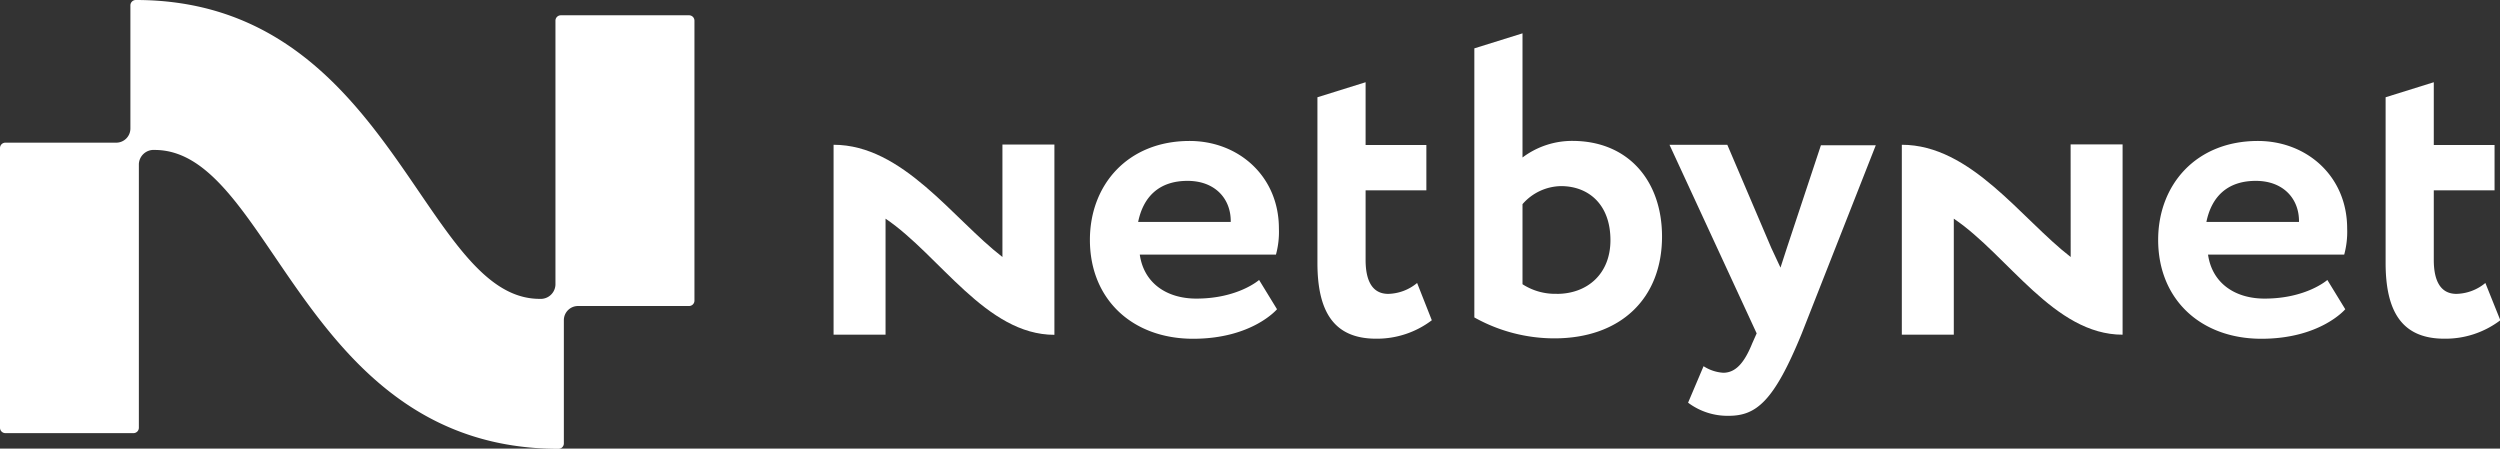
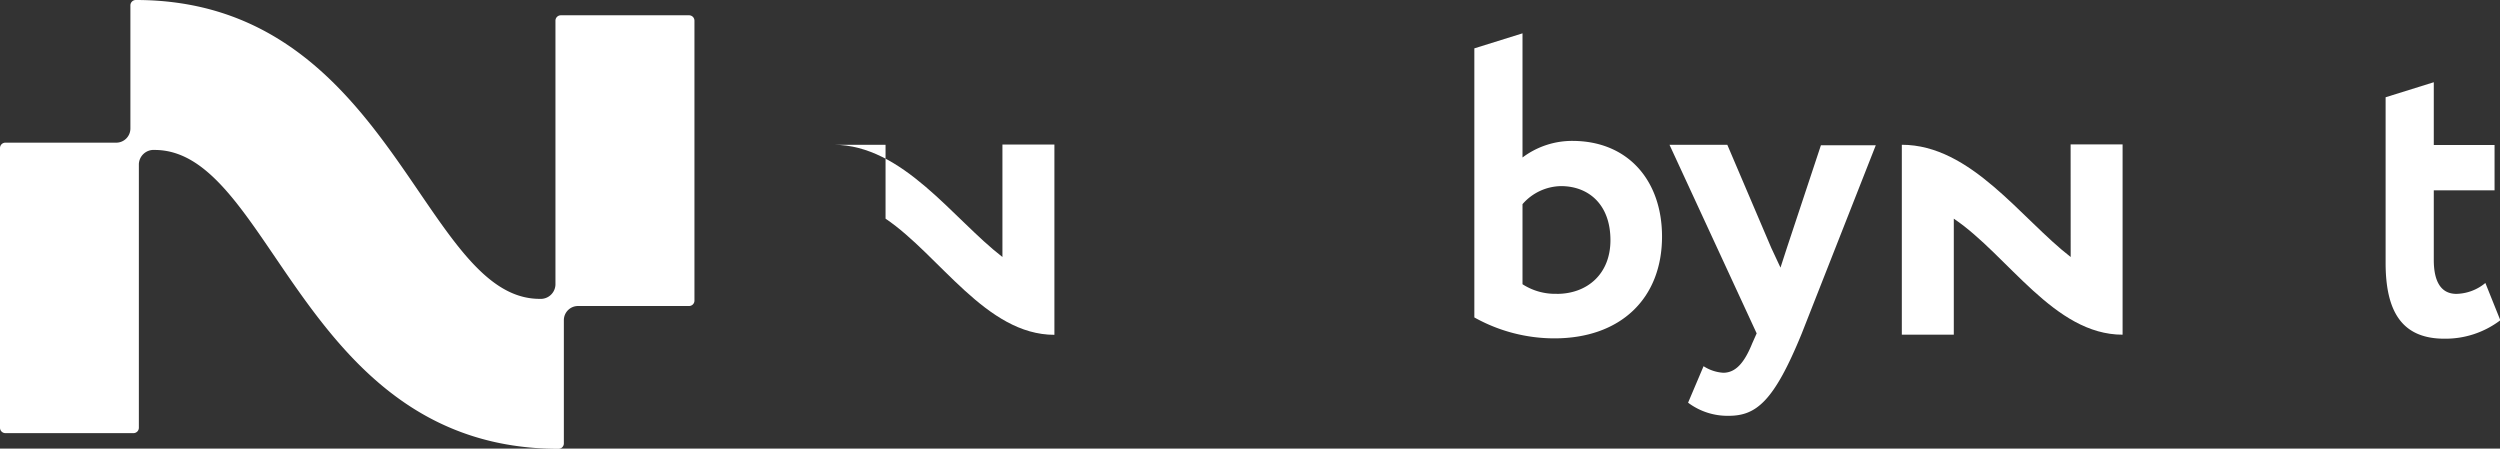
<svg xmlns="http://www.w3.org/2000/svg" id="Слой_1" data-name="Слой 1" viewBox="0 0 380.95 68.36">
  <rect x="0" y="0" width="380.95" height="68.36" fill="#333333" stroke="none" />
  <defs>
    <style>.cls-1{fill:#fff;}</style>
  </defs>
  <title>Монтажная область 1 copy</title>
  <path class="cls-1" d="M105,2.33H85.46a.82.82,0,0,0-.82.82V43.39a2.25,2.25,0,0,1-2.41,2.15C64.31,45.54,59.64,0,20.7,0a.82.82,0,0,0-.83.82V19.58a2.16,2.16,0,0,1-2.16,2.16H.82a.82.82,0,0,0-.82.82V65.2A.82.82,0,0,0,.82,66H20.34a.82.82,0,0,0,.82-.82V25a2.25,2.25,0,0,1,2.41-2.15c17.92,0,22.45,45.54,61.52,45.54a.82.82,0,0,0,.83-.82V48.79a2.16,2.16,0,0,1,2.16-2.16H105a.82.82,0,0,0,.82-.82V3.15a.82.82,0,0,0-.82-.82" />
  <path class="cls-1" d="M272.31,37.7l-1,3.08-1.4-3-6.7-15.71h-8.81l13.28,28.73L267,52.33c-1.21,3-2.55,4.47-4.41,4.47a6.21,6.21,0,0,1-3-1l-2.36,5.56a10,10,0,0,0,6.19,2c4.21,0,6.9-2.21,11.11-12.49l11.3-28.73h-8.36Z" />
-   <path class="cls-1" d="M194.88,34.82c0-8-6.19-13.34-13.6-13.34-9.45,0-15.2,6.7-15.2,15.07,0,9.07,6.48,15.07,15.73,15.07,9,0,12.78-4.5,12.78-4.5l-2.73-4.46s-3.2,2.84-9.56,2.84c-4.53,0-8-2.36-8.62-6.7h20.75A13.24,13.24,0,0,0,194.88,34.82Zm-21.45-1c.77-3.77,3.13-6.26,7.53-6.26,4.21,0,6.64,2.75,6.58,6.26Z" />
-   <path class="cls-1" d="M211.54,44.78c-2.43,0-3.45-2-3.45-5.17V29h9.26v-6.9h-9.26V12.53l-7.34,2.29V40.05c0,7.34,2.43,11.56,8.94,11.56a13.82,13.82,0,0,0,8.49-2.81l-2.24-5.68A7.14,7.14,0,0,1,211.54,44.78Z" />
  <path class="cls-1" d="M378.72,43.12a7.14,7.14,0,0,1-4.41,1.66c-2.43,0-3.45-2-3.45-5.17V29h9.26v-6.9h-9.26V12.53l-7.34,2.29V40.05c0,7.34,2.43,11.56,8.94,11.56A13.82,13.82,0,0,0,381,48.8Z" />
  <path class="cls-1" d="M239.59,21.47A12.56,12.56,0,0,0,232,24V5.08l-7.34,2.29v41a25,25,0,0,0,12.19,3.19c10.09,0,16.41-6.07,16.41-15.52C253.26,27.6,248.15,21.47,239.59,21.47Zm-2.36,23.3A9.13,9.13,0,0,1,232,43.31V31.11a7.93,7.93,0,0,1,5.87-2.75c4.15,0,7.53,2.75,7.53,8.24C245.4,41.78,241.83,44.78,237.23,44.78Z" />
-   <path class="cls-1" d="M152.75,39.16c-7.54-5.81-15.19-17.1-25.73-17.1V51h7.92V33.32c8.27,5.59,15.31,17.7,25.73,17.7v-29h-7.92Z" />
-   <path class="cls-1" d="M357.66,34.82c0-8-6.19-13.34-13.6-13.34-9.45,0-15.2,6.7-15.2,15.07,0,9.07,6.48,15.07,15.73,15.07,9,0,12.78-4.5,12.78-4.5l-2.73-4.46s-3.2,2.84-9.56,2.84c-4.53,0-8-2.36-8.62-6.7h20.75A13.23,13.23,0,0,0,357.66,34.82Zm-21.45-1c.77-3.77,3.13-6.26,7.53-6.26,4.21,0,6.64,2.75,6.58,6.26Z" />
+   <path class="cls-1" d="M152.75,39.16c-7.54-5.81-15.19-17.1-25.73-17.1h7.92V33.32c8.27,5.59,15.31,17.7,25.73,17.7v-29h-7.92Z" />
  <path class="cls-1" d="M315.53,39.16c-7.54-5.81-15.19-17.1-25.73-17.1V51h7.92V33.32C306,38.91,313,51,323.44,51v-29h-7.92Z" />
</svg>